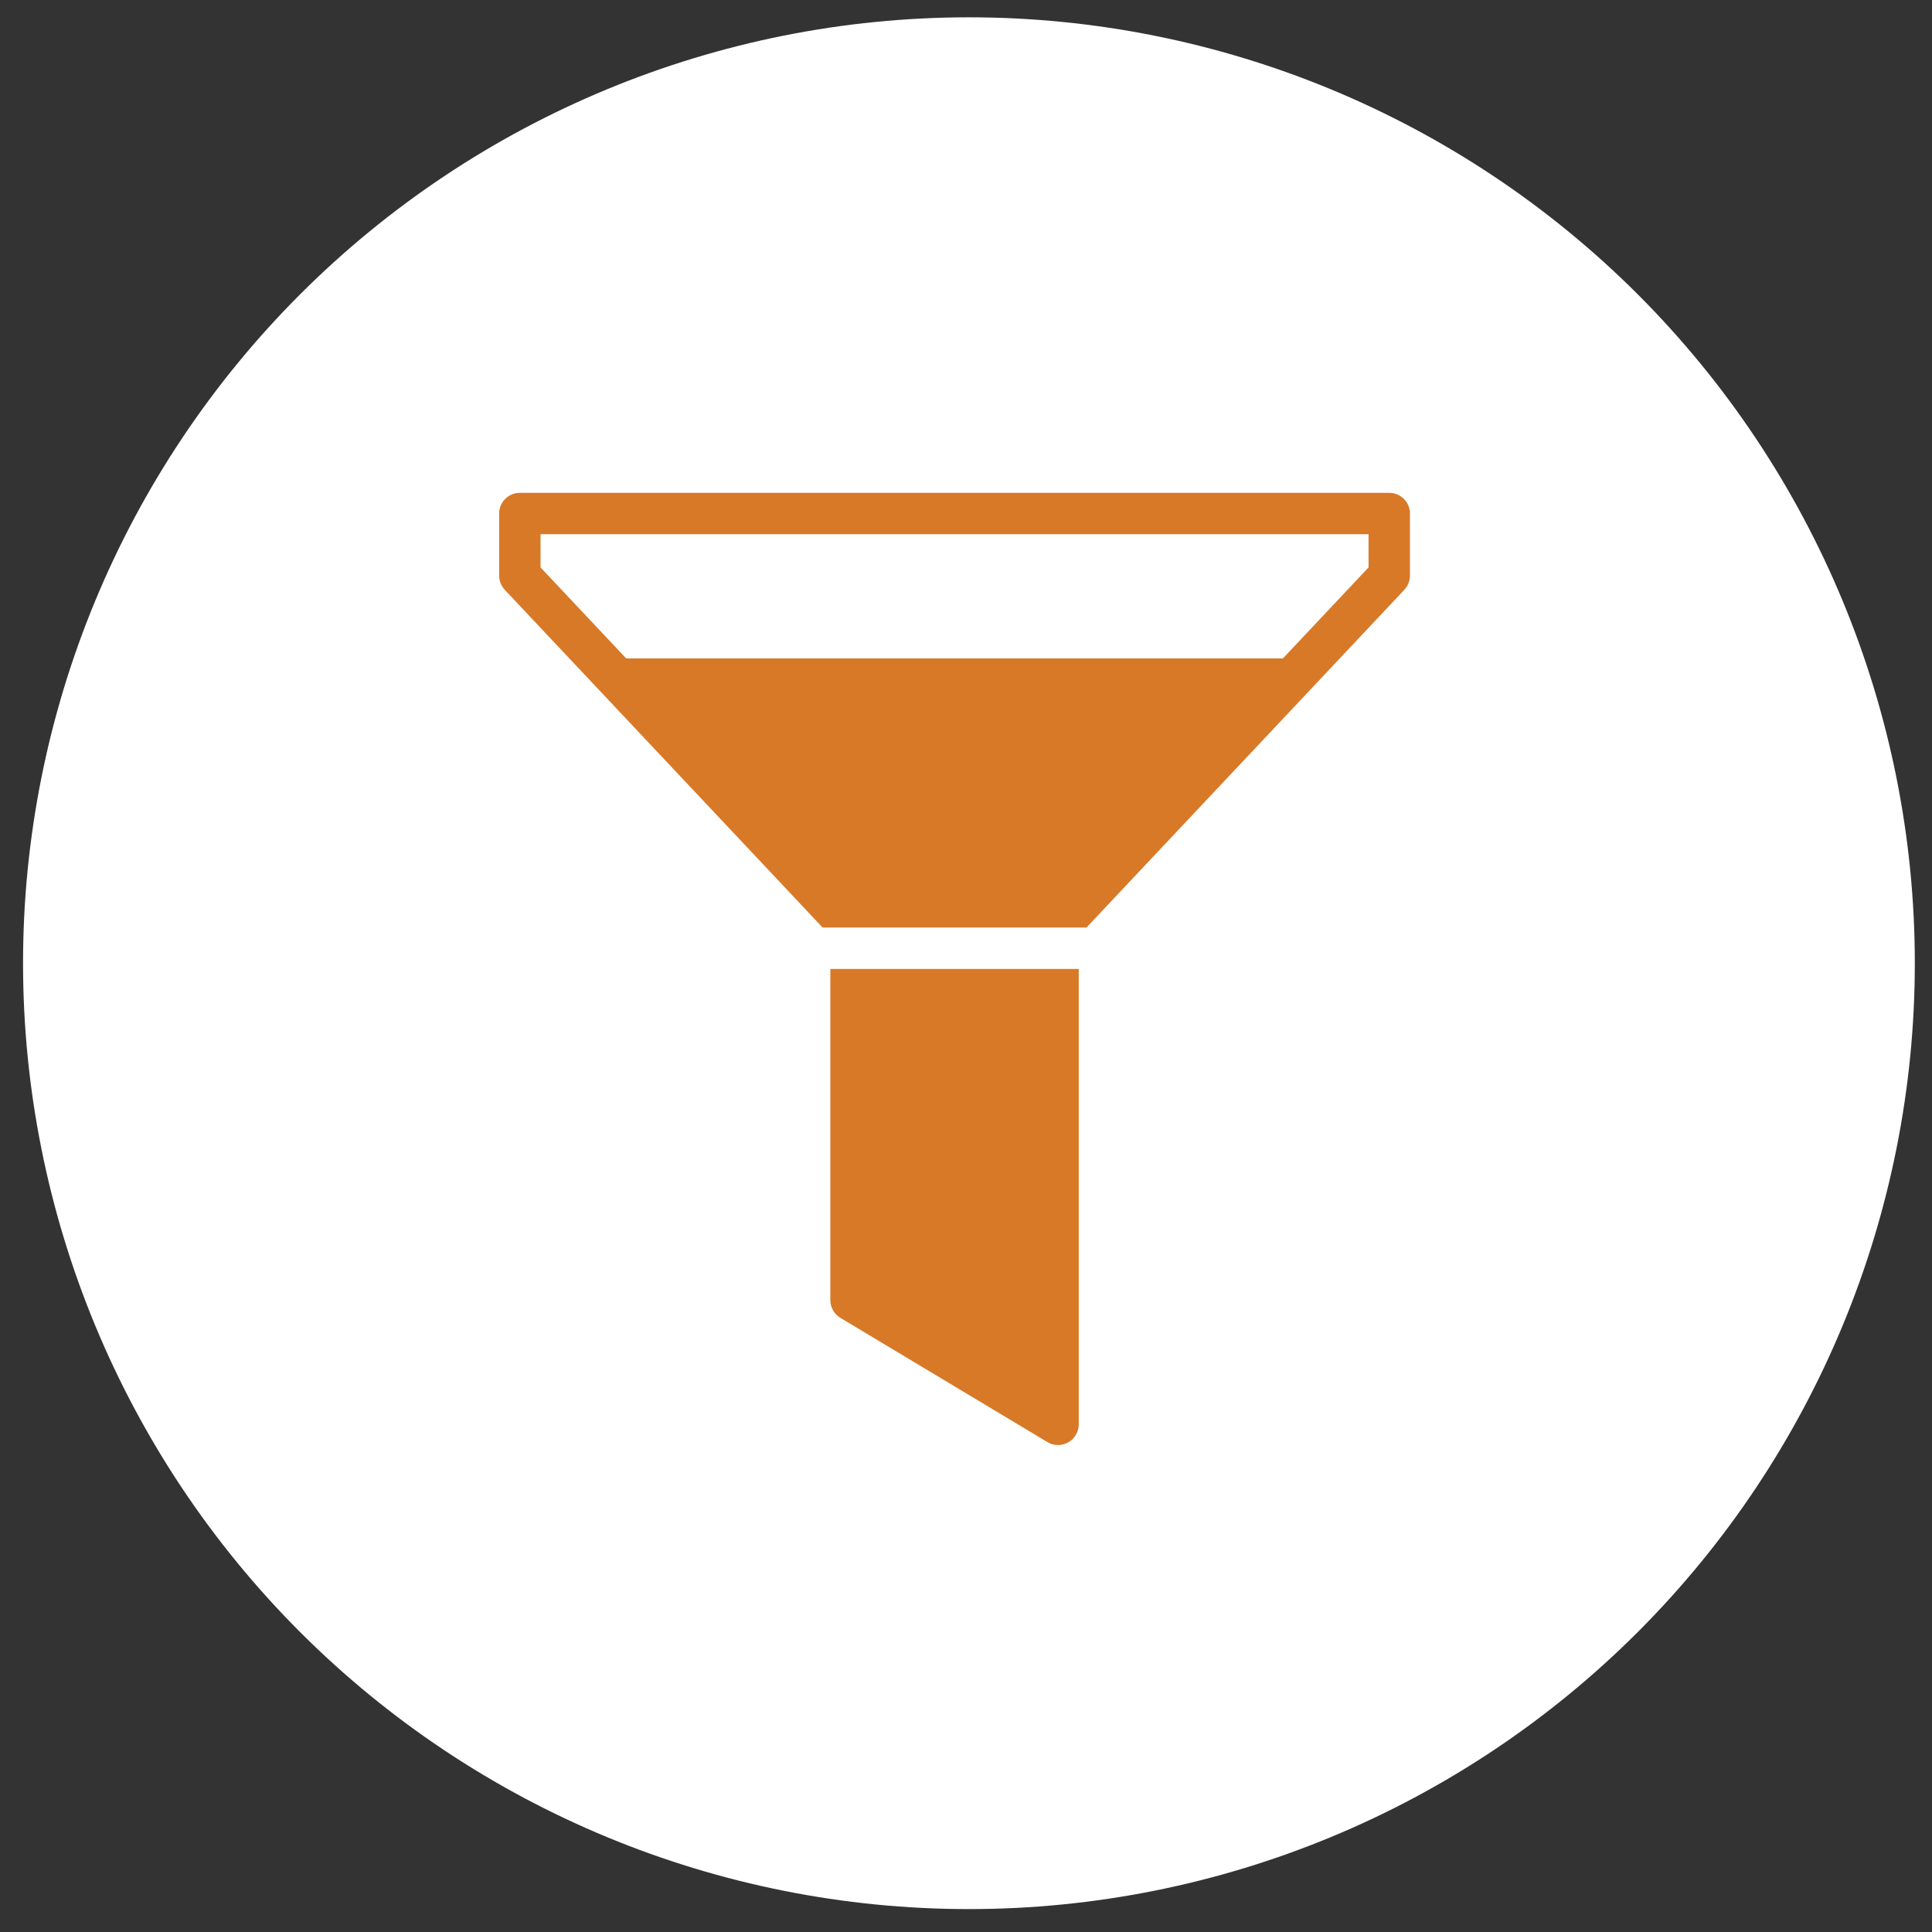
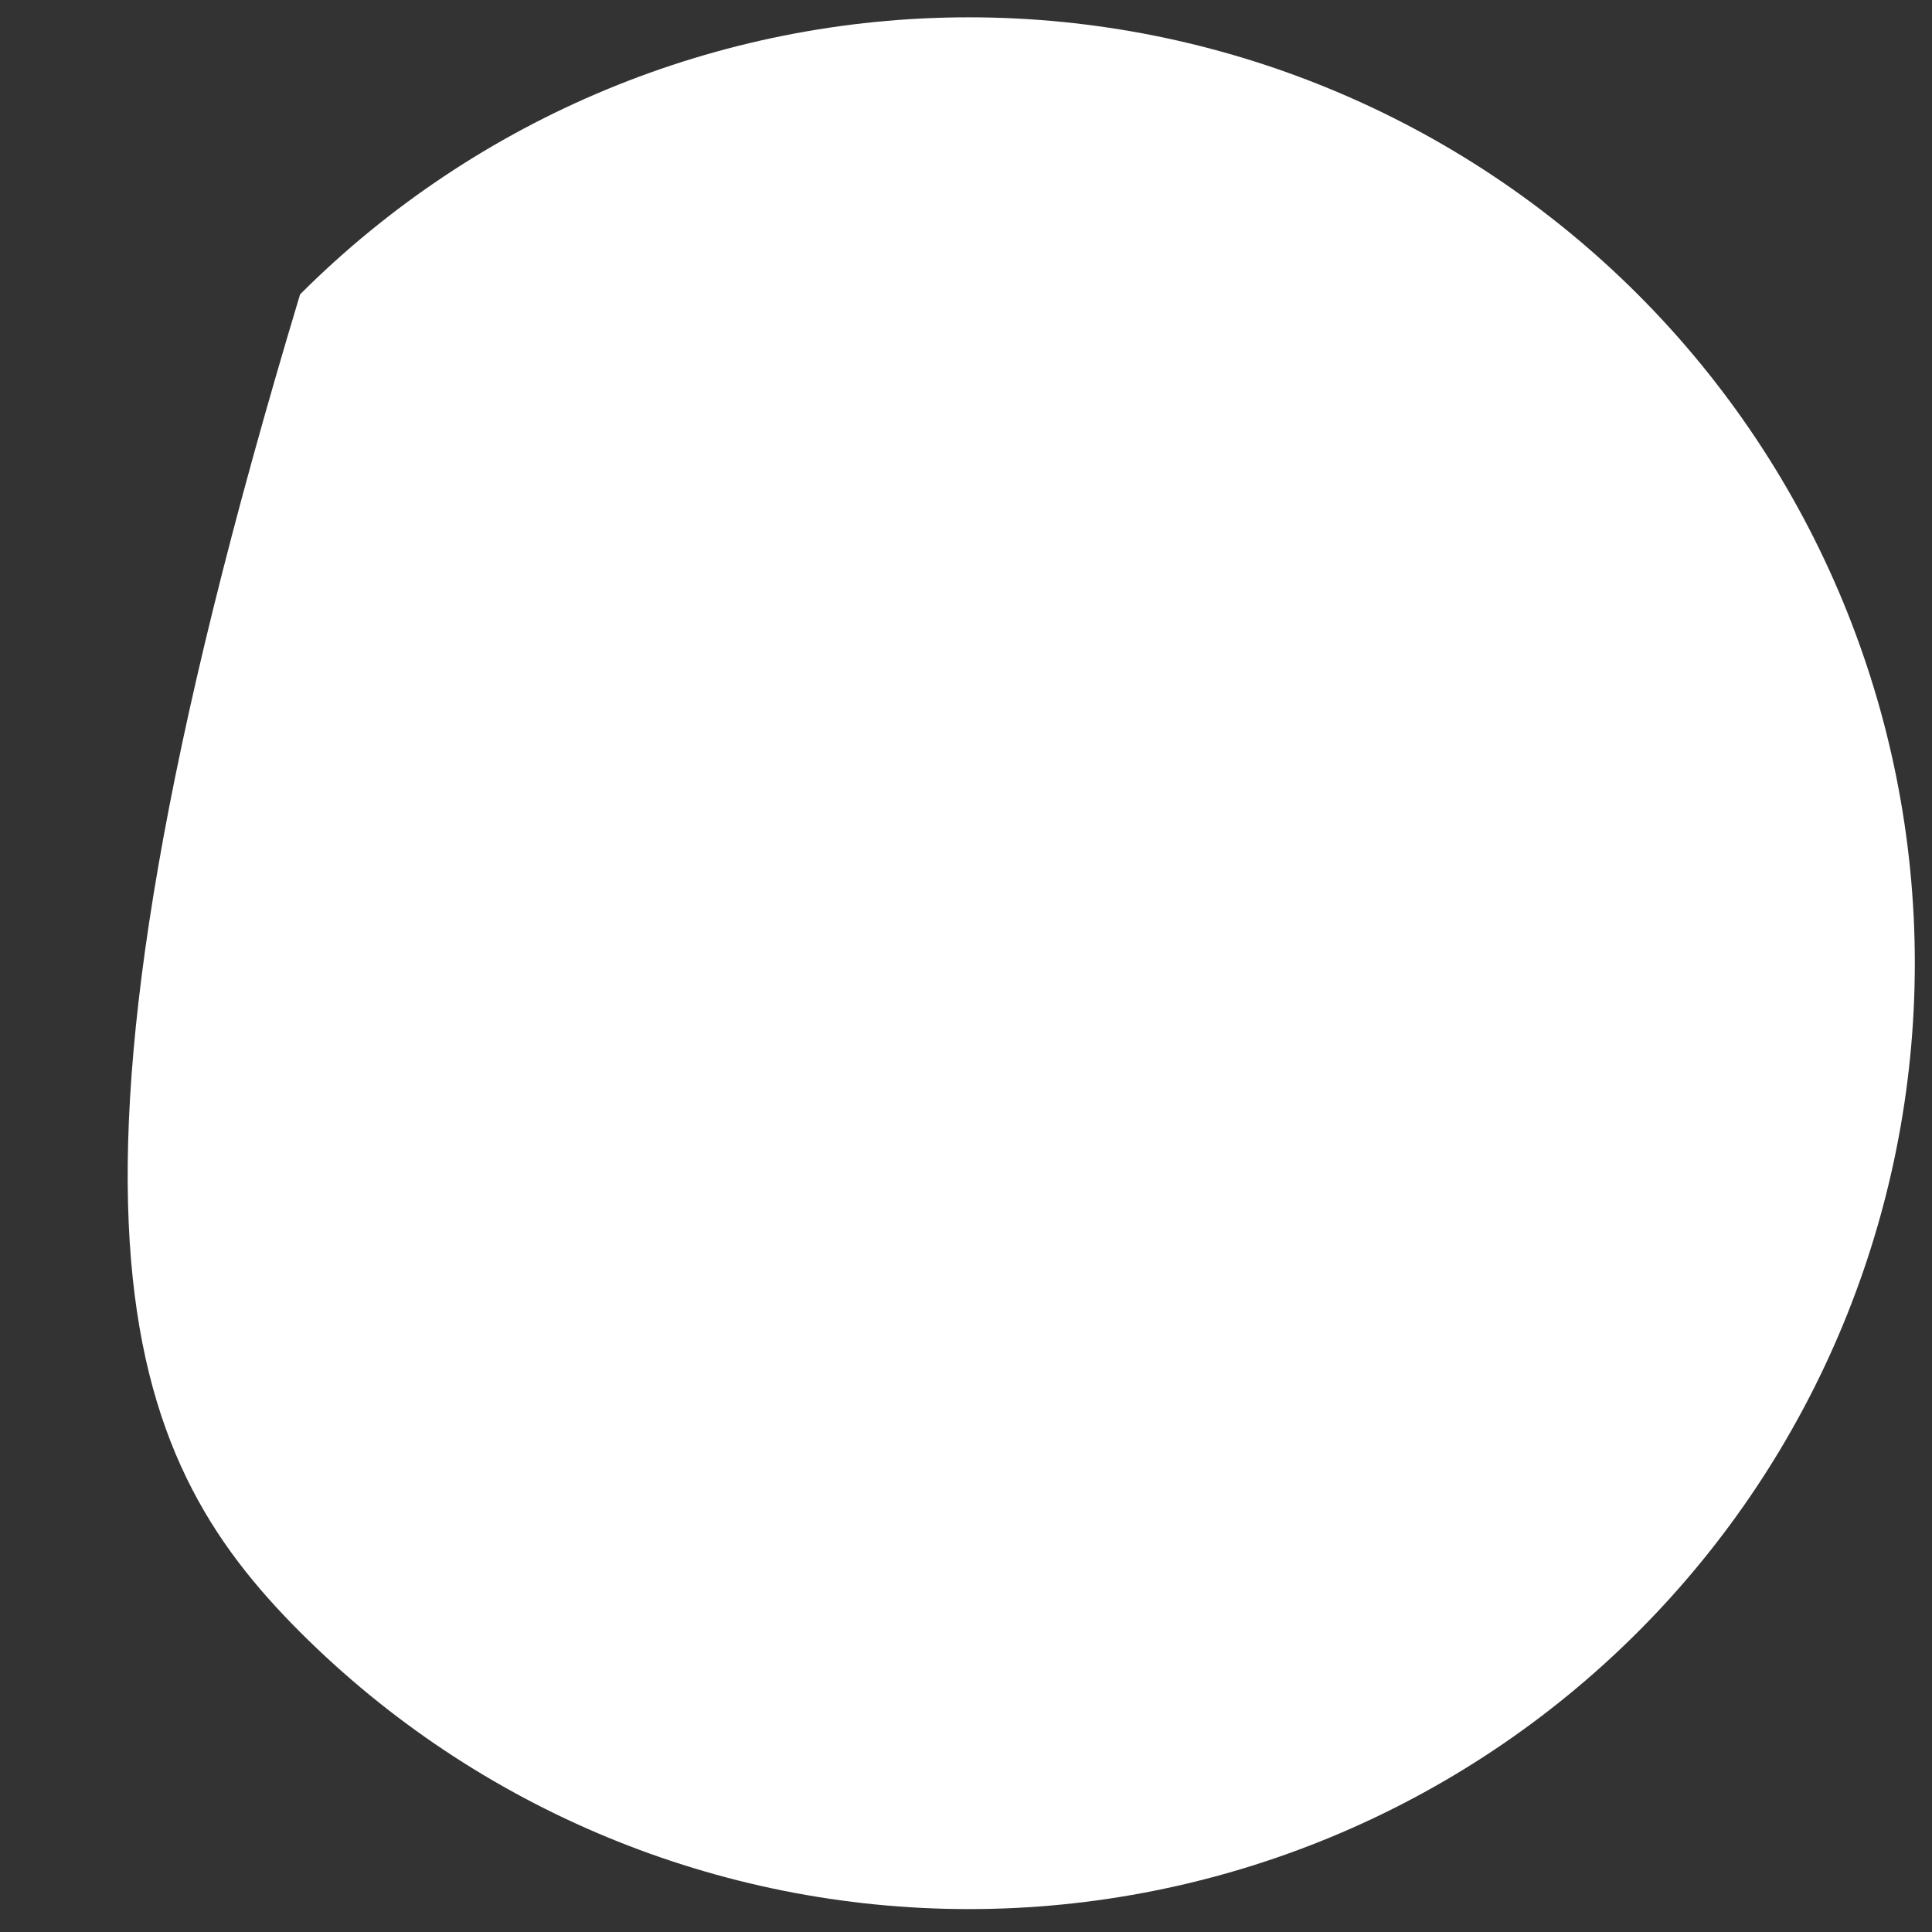
<svg xmlns="http://www.w3.org/2000/svg" width="56" height="56" viewBox="0 0 56 56" fill="none">
  <rect x="0" y="0" width="56" height="56" fill="#333333" stroke="none" />
  <g clip-path="url(#clip0_66_1973)">
-     <path d="M28.085 55.336C35.356 55.336 42.33 52.447 47.472 47.306C52.613 42.164 55.502 35.19 55.502 27.919C55.502 20.648 52.613 13.674 47.472 8.532C42.33 3.391 35.356 0.502 28.085 0.502C20.814 0.502 13.84 3.391 8.698 8.532C3.557 13.674 0.668 20.648 0.668 27.919C0.668 35.19 3.557 42.164 8.698 47.306C13.84 52.447 20.814 55.336 28.085 55.336Z" fill="white" />
-     <path d="M24.068 28.085V37.685C24.068 37.895 24.179 38.091 24.359 38.199L30.359 41.799C30.454 41.857 30.561 41.885 30.668 41.885C30.77 41.885 30.872 41.859 30.964 41.807C31.152 41.701 31.268 41.501 31.268 41.285V28.085H24.068ZM40.268 14.285H15.068C14.736 14.285 14.468 14.554 14.468 14.885V16.685C14.468 16.838 14.527 16.985 14.631 17.096L23.844 26.885H31.492L40.705 17.096C40.809 16.985 40.868 16.838 40.868 16.685V14.885C40.868 14.554 40.6 14.285 40.268 14.285ZM39.668 16.447L37.185 19.085H18.151L15.668 16.447V15.485H39.668V16.447Z" fill="#D87928" />
+     <path d="M28.085 55.336C35.356 55.336 42.33 52.447 47.472 47.306C52.613 42.164 55.502 35.19 55.502 27.919C55.502 20.648 52.613 13.674 47.472 8.532C42.33 3.391 35.356 0.502 28.085 0.502C20.814 0.502 13.84 3.391 8.698 8.532C0.668 35.19 3.557 42.164 8.698 47.306C13.84 52.447 20.814 55.336 28.085 55.336Z" fill="white" />
  </g>
  <defs>
    <clipPath id="clip0_66_1973">
      <rect width="54.834" height="54.834" fill="white" transform="translate(0.668 0.502)" />
    </clipPath>
  </defs>
</svg>